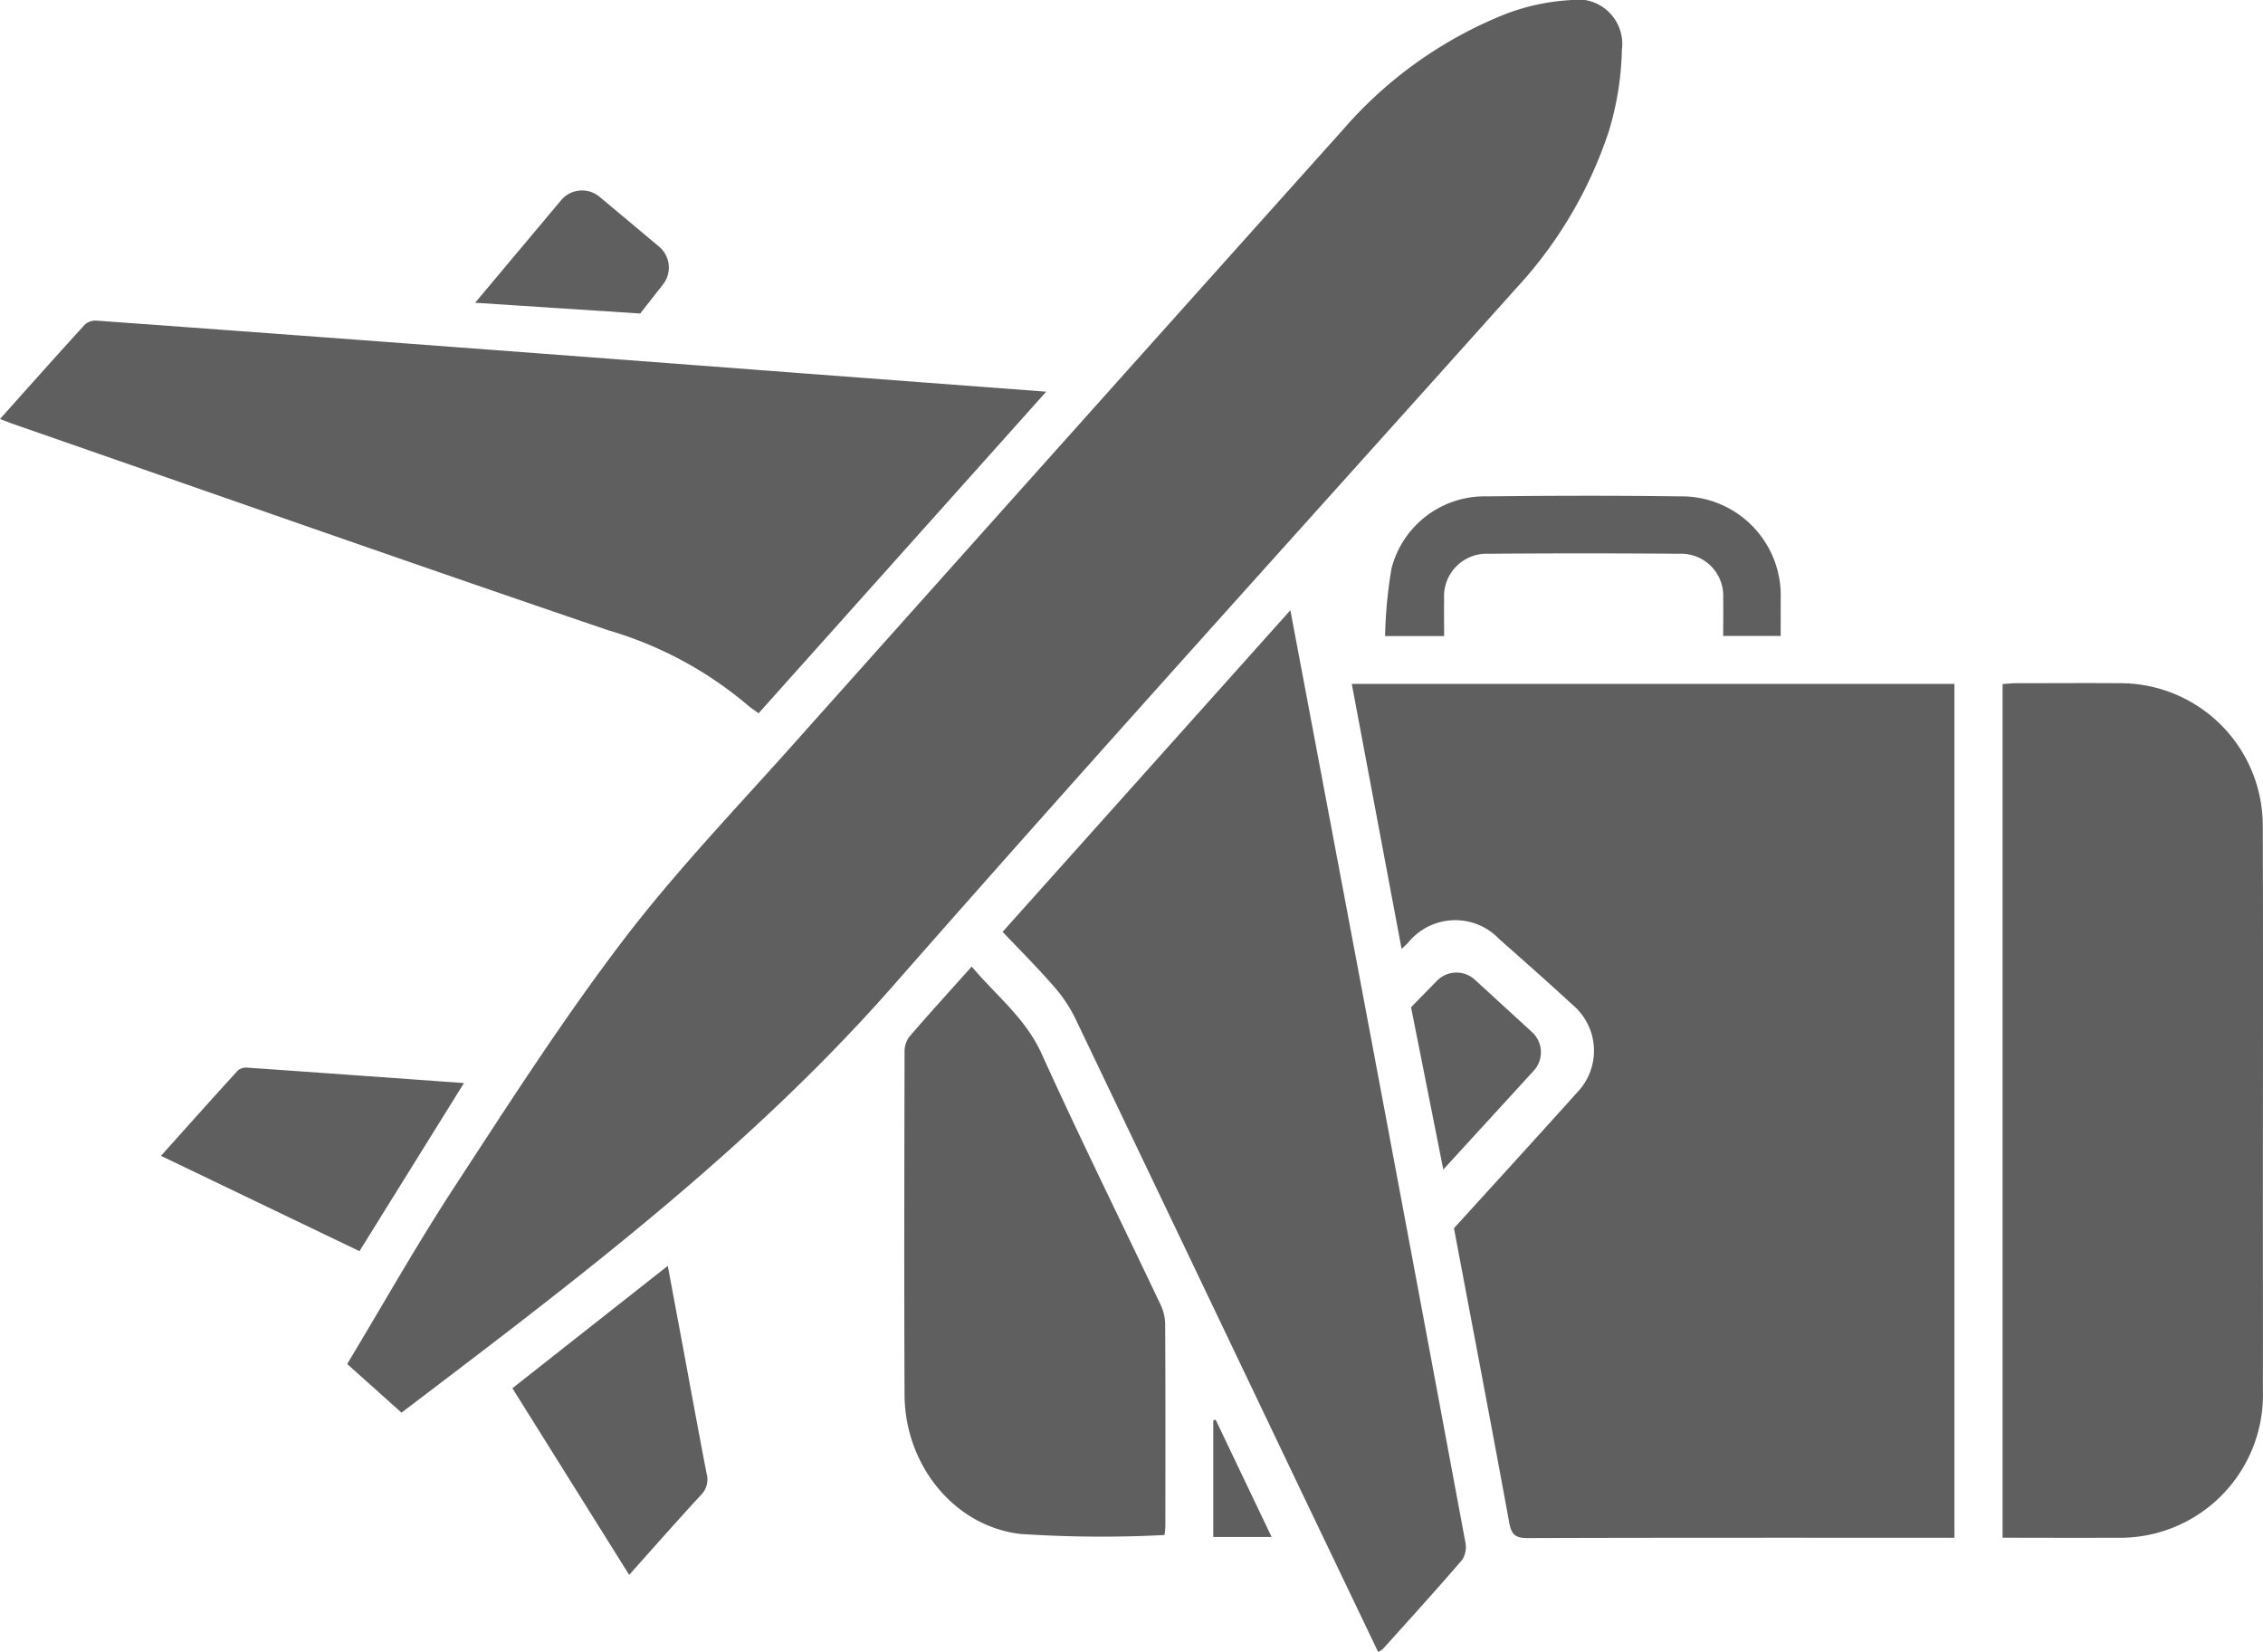
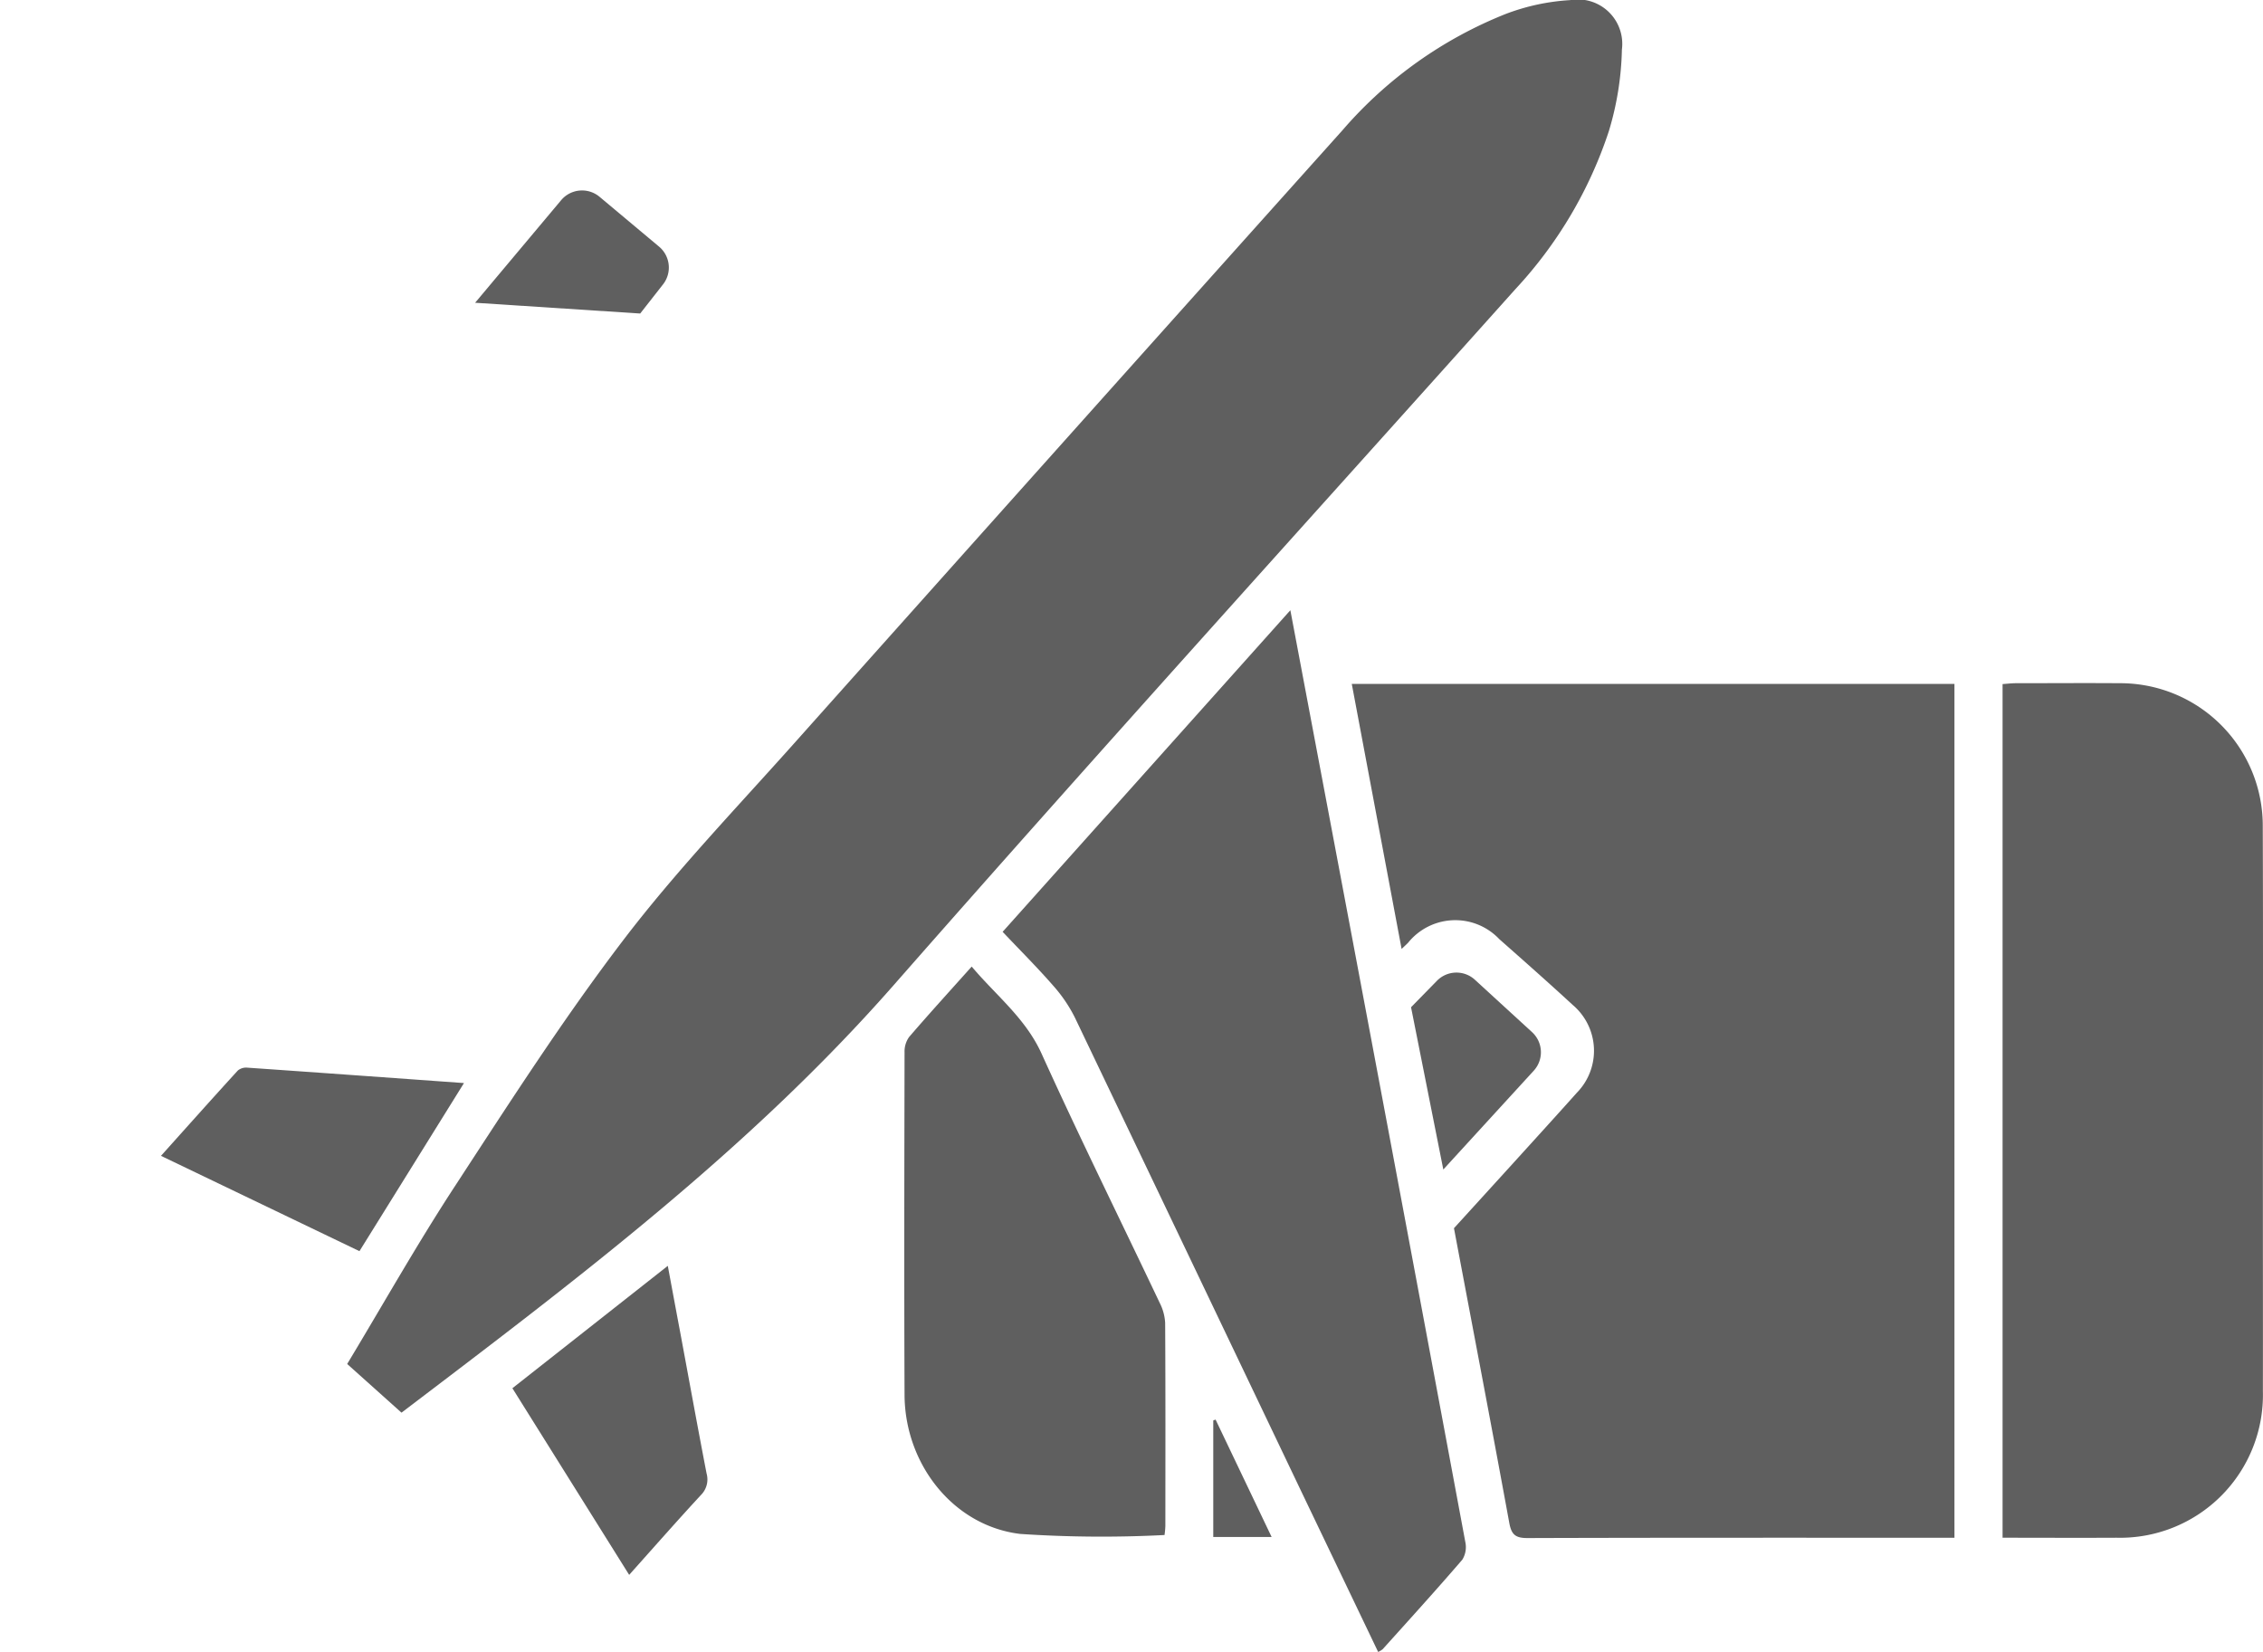
<svg xmlns="http://www.w3.org/2000/svg" width="136.991" height="100.001" viewBox="0 0 136.991 100.001">
  <g id="グループ_10886" data-name="グループ 10886" transform="translate(0 0)">
    <g id="グループ_10887" data-name="グループ 10887">
      <path id="パス_7233" data-name="パス 7233" d="M219.08,110.843c1.006,5.35,2,10.637,3.016,16.042.214-.2.3-.282.386-.366a3.669,3.669,0,0,1,5.528-.227c1.49,1.318,2.981,2.634,4.444,3.983a3.632,3.632,0,0,1,.243,5.324c-1.36,1.535-7.431,8.192-7.431,8.192,1.121,5.948,2.26,11.893,3.35,17.847.133.729.4.913,1.116.91,8.294-.027,16.587-.018,24.881-.018h.95V110.843Z" transform="translate(-137.25 -69.442)" fill="#5f5f5f" />
      <path id="パス_7234" data-name="パス 7234" d="M59.556,85.515l-3.288-2.947c2.173-3.606,4.216-7.232,6.487-10.709,3.294-5.043,6.556-10.129,10.2-14.914,3.181-4.177,6.842-7.993,10.346-11.92q16.6-18.6,33.235-37.161A25.492,25.492,0,0,1,126.389.849,13.092,13.092,0,0,1,130.3.007,2.689,2.689,0,0,1,133.433,3a18.3,18.3,0,0,1-.79,4.94,25.938,25.938,0,0,1-5.658,9.564c-12.553,14.024-25.2,27.965-37.617,42.111-8.76,9.983-19.254,17.879-29.812,25.9" transform="translate(-35.251 0)" fill="#5f5f5f" />
      <path id="パス_7235" data-name="パス 7235" d="M324.554,162.446V110.768c.28-.019.545-.053.809-.053,2.081,0,4.162-.016,6.242,0a8.628,8.628,0,0,1,8.7,8.687c.027,7.681.007,15.361.007,23.041,0,3.7.007,7.4,0,11.108a8.648,8.648,0,0,1-8.867,8.892c-2.26.012-4.52,0-6.889,0" transform="translate(-203.328 -69.357)" fill="#5f5f5f" />
      <path id="パス_7236" data-name="パス 7236" d="M179.92,98.9c1.637,8.683,3.234,17.126,4.821,25.569q2.9,15.418,5.771,30.841a1.445,1.445,0,0,1-.184,1.067c-1.577,1.832-3.2,3.62-4.82,5.418a1.267,1.267,0,0,1-.274.165q-2.307-4.819-4.6-9.606-6.876-14.406-13.763-28.807a8.854,8.854,0,0,0-1.33-1.945c-.945-1.082-1.964-2.1-3.039-3.234L179.92,98.9" transform="translate(-101.808 -61.96)" fill="#5f5f5f" />
-       <path id="パス_7237" data-name="パス 7237" d="M0,57.923c1.779-1.988,3.459-3.882,5.169-5.75a1.019,1.019,0,0,1,.738-.2q10.759.78,21.516,1.589,10.529.788,21.056,1.588L63.332,56.27,45.921,75.737c-.269-.2-.5-.344-.7-.524a23.049,23.049,0,0,0-8.4-4.5C24.81,66.626,12.839,62.411.852,58.245.623,58.165.4,58.074,0,57.923" transform="translate(0 -32.559)" fill="#5f5f5f" />
      <path id="パス_7238" data-name="パス 7238" d="M162.3,191.058a73.983,73.983,0,0,1-8.734-.066c-4.05-.487-6.987-4.228-7-8.43-.03-6.915-.012-13.829,0-20.744a1.5,1.5,0,0,1,.279-.911c1.215-1.412,2.47-2.789,3.786-4.26,1.48,1.759,3.257,3.123,4.232,5.276,2.295,5.068,4.766,10.056,7.15,15.084a3.01,3.01,0,0,1,.329,1.214c.024,4.1.015,8.2.012,12.3a4.866,4.866,0,0,1-.051.539" transform="translate(-91.809 -98.136)" fill="#5f5f5f" />
      <path id="パス_7239" data-name="パス 7239" d="M90.113,223.856l-7.07-11.3,9.407-7.408c.259,1.388.5,2.694.747,4,.532,2.856,1.05,5.714,1.6,8.565a1.33,1.33,0,0,1-.344,1.311c-1.451,1.57-2.862,3.177-4.345,4.835" transform="translate(-52.025 -128.52)" fill="#5f5f5f" />
      <path id="パス_7240" data-name="パス 7240" d="M44.427,173.964,38.1,184.139l-12.014-5.77c1.6-1.784,3.118-3.487,4.657-5.171a.8.8,0,0,1,.579-.167c4.328.3,8.655.613,13.107.932" transform="translate(-16.341 -108.4)" fill="#5f5f5f" />
-       <path id="パス_7241" data-name="パス 7241" d="M248.41,88.834h-3.471c0-.781.012-1.536,0-2.291a2.549,2.549,0,0,0-2.644-2.685q-5.785-.047-11.572,0a2.578,2.578,0,0,0-2.678,2.753c-.013.726,0,1.453,0,2.227h-3.573a27.332,27.332,0,0,1,.391-4.1,5.816,5.816,0,0,1,5.792-4.354c3.888-.043,7.777-.053,11.664,0a6,6,0,0,1,6.1,6.225c.005.727,0,1.453,0,2.227" transform="translate(-140.625 -50.336)" fill="#5f5f5f" />
      <path id="パス_7242" data-name="パス 7242" d="M200.165,237.175h-3.532v-7.053l.14-.053,3.392,7.105" transform="translate(-123.188 -144.135)" fill="#5f5f5f" />
      <path id="パス_7243" data-name="パス 7243" d="M77,37.66l5.21-6.212a1.652,1.652,0,0,1,2.326-.2l3.6,3.014a1.652,1.652,0,0,1,.239,2.286l-1.382,1.763Z" transform="translate(-48.239 -19.332)" fill="#5f5f5f" />
      <path id="パス_7244" data-name="パス 7244" d="M230.643,169.547l5.474-5.981a1.652,1.652,0,0,0-.1-2.333l-3.461-3.172a1.652,1.652,0,0,0-2.3.063l-1.566,1.6Z" transform="translate(-143.272 -98.751)" fill="#5f5f5f" />
    </g>
  </g>
</svg>